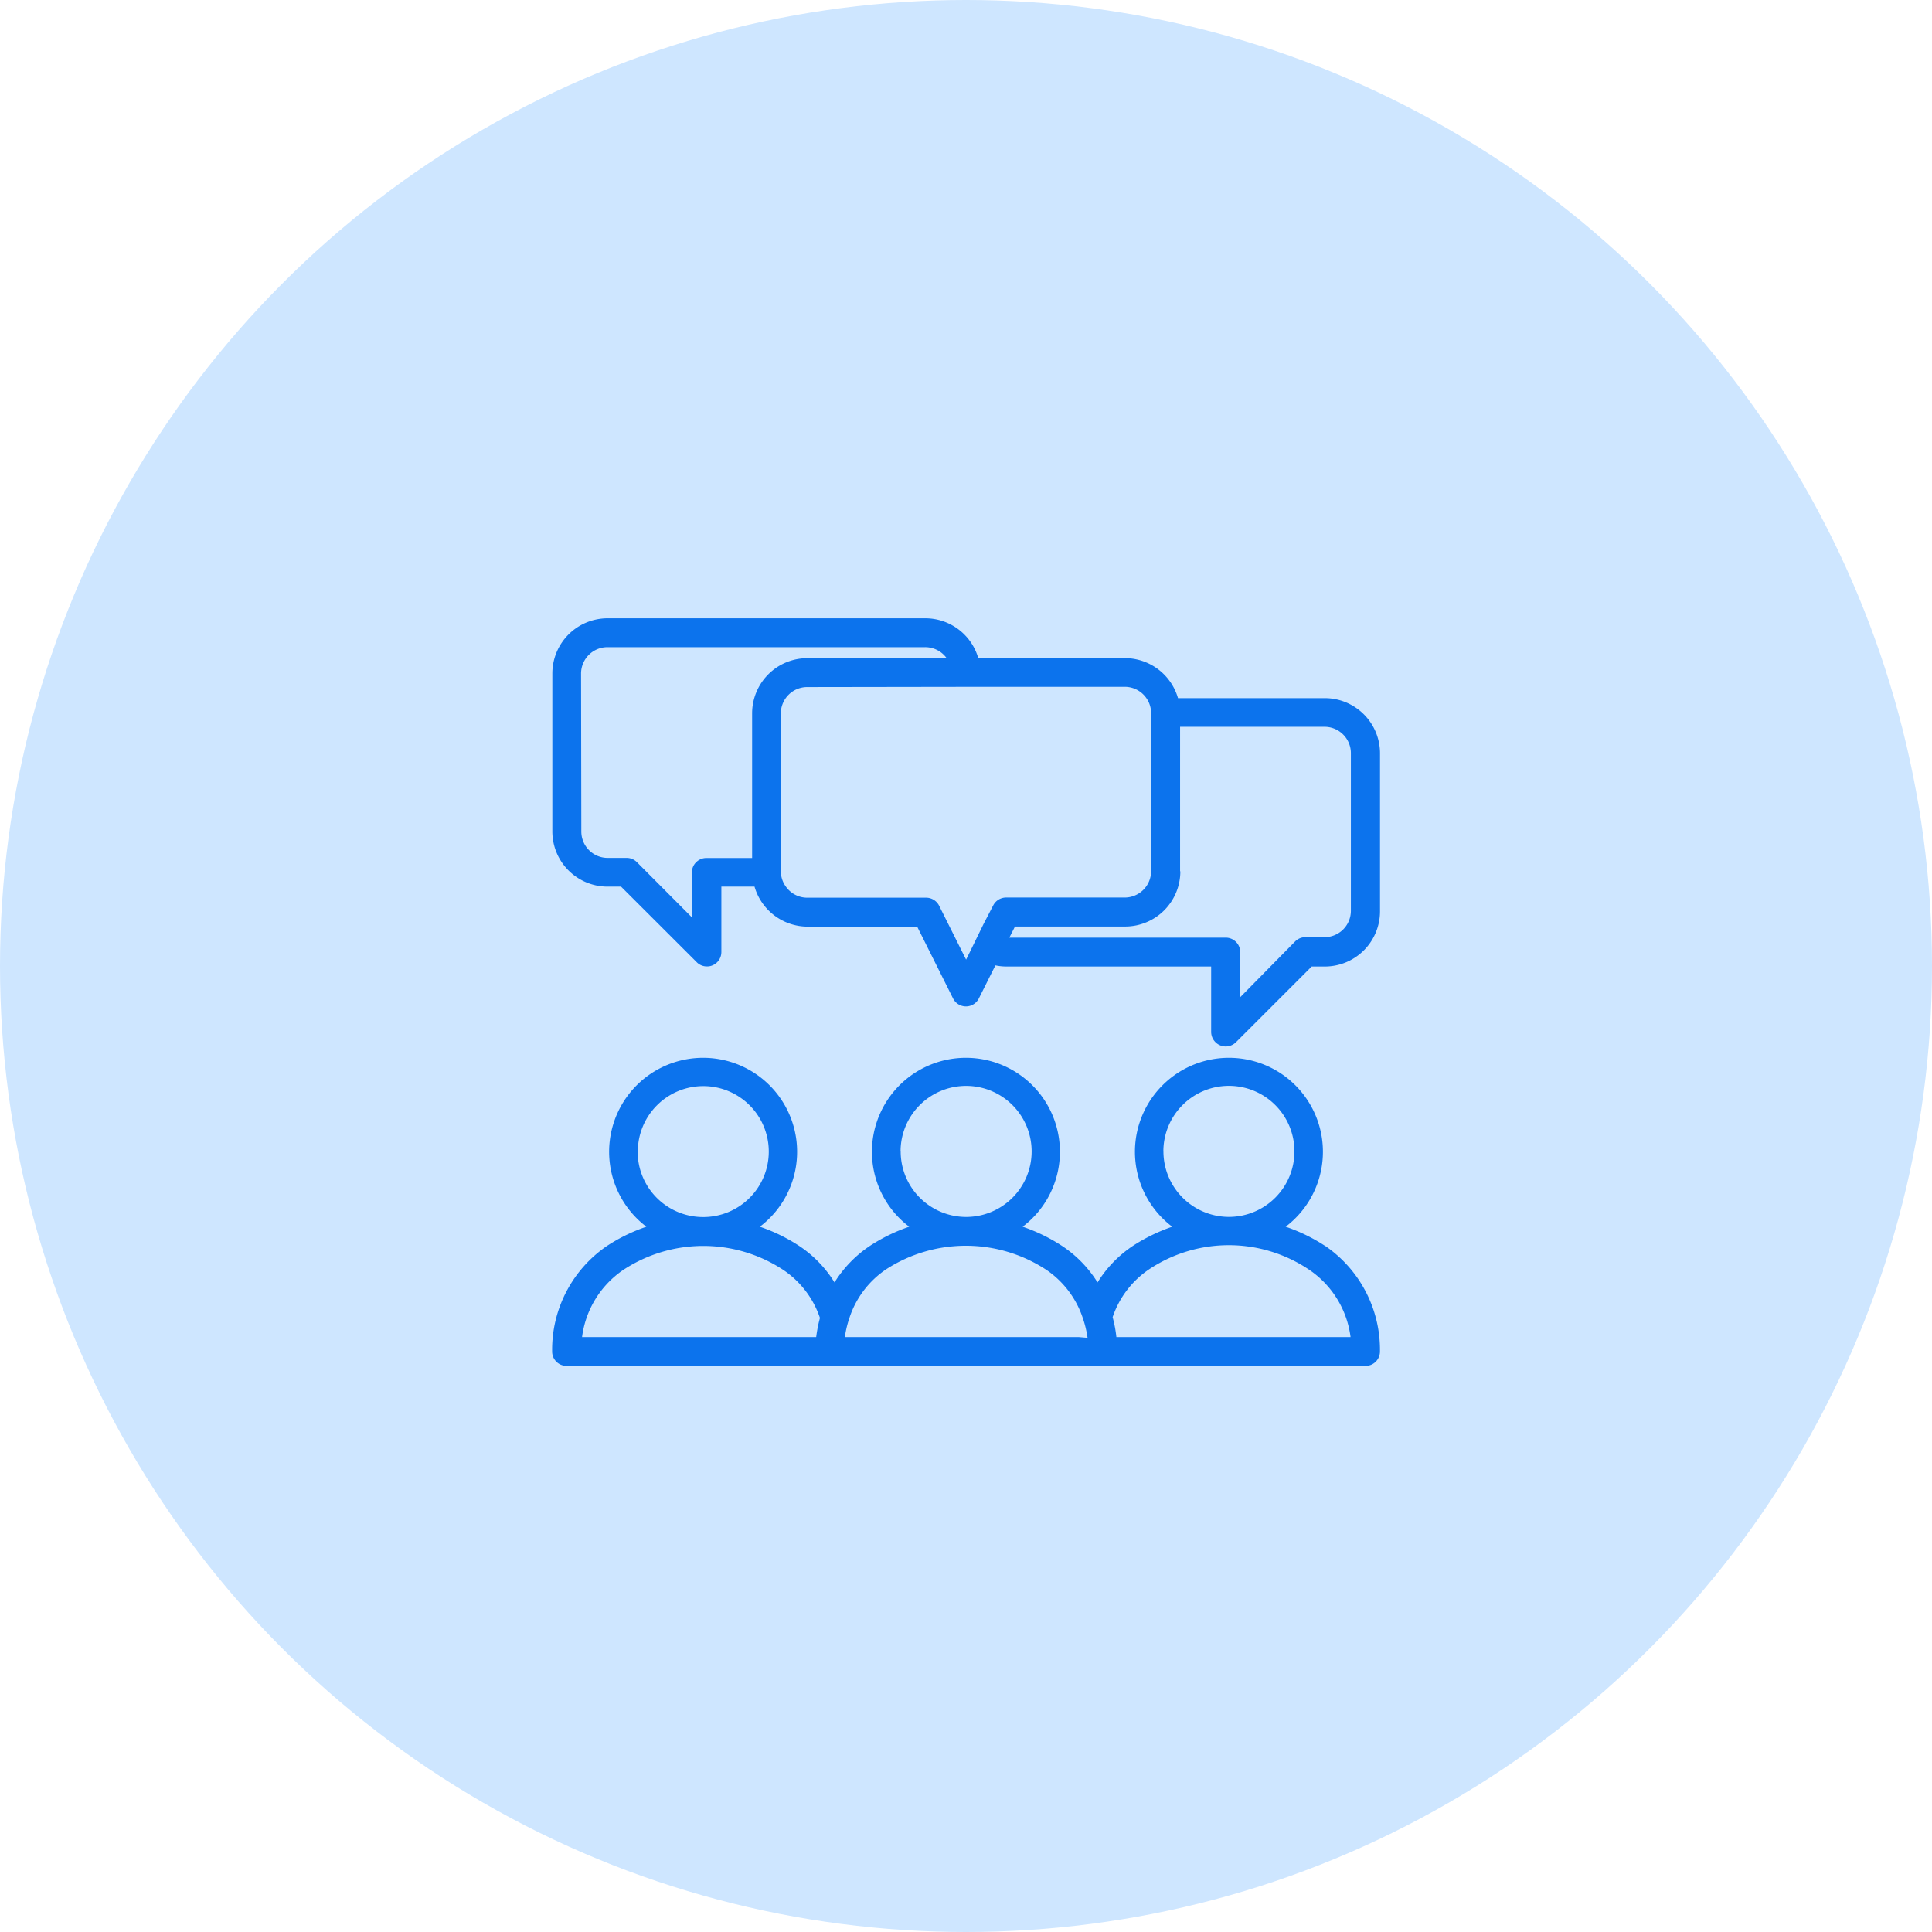
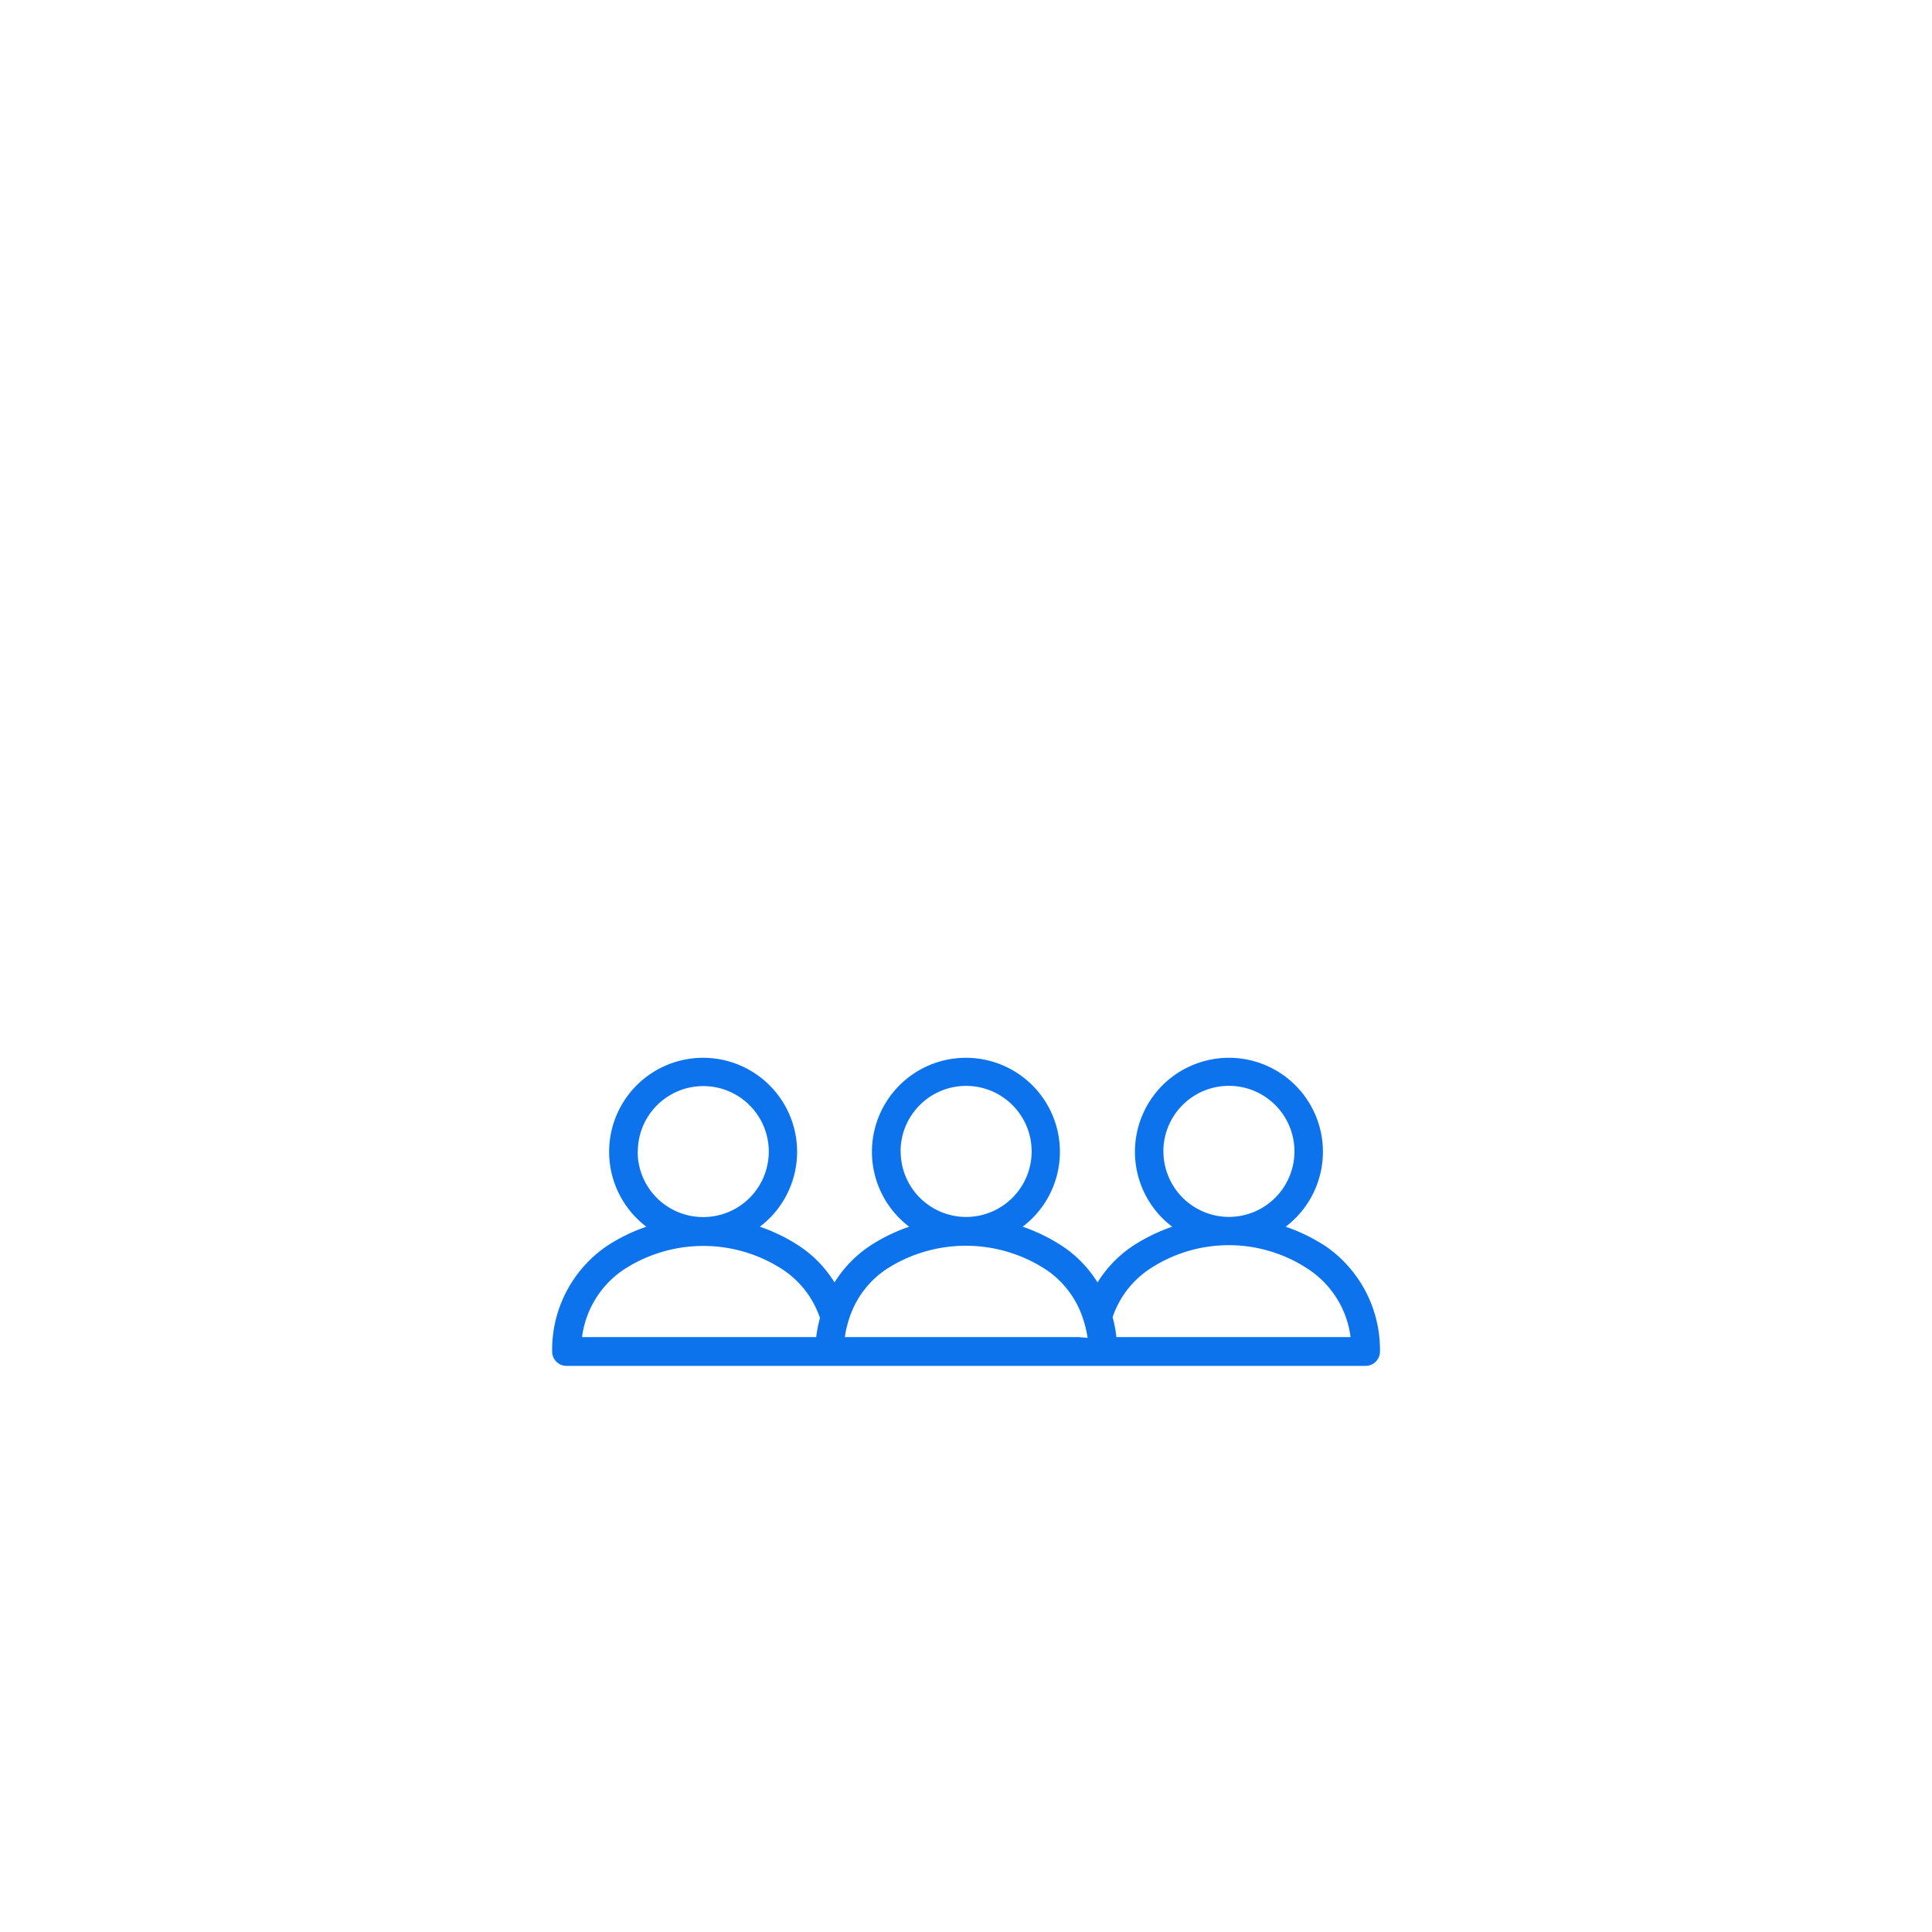
<svg xmlns="http://www.w3.org/2000/svg" width="37" height="37" viewBox="0 0 37 37">
  <g id="Group_1932" data-name="Group 1932" transform="translate(-900 -2696)">
-     <circle id="Ellipse_1" data-name="Ellipse 1" cx="18.5" cy="18.5" r="18.5" transform="translate(900 2696)" fill="#cee6ff" />
    <g id="noun-public-6851413" transform="translate(910.574 2707.841)">
      <g id="Group_1927" data-name="Group 1927" transform="translate(0 0)">
        <path id="Path_11296" data-name="Path 11296" d="M21.609,60.412a3.353,3.353,0,0,0-.754-.367,1.8,1.8,0,1,0-2.173,0,3.421,3.421,0,0,0-.753.367,2.292,2.292,0,0,0-.677.7,2.282,2.282,0,0,0-.681-.7,3.343,3.343,0,0,0-.753-.367,1.8,1.8,0,1,0-2.173,0,3.338,3.338,0,0,0-.752.367,2.3,2.3,0,0,0-.678.7,2.27,2.27,0,0,0-.678-.7,3.323,3.323,0,0,0-.752-.367,1.8,1.8,0,1,0-2.173,0,3.343,3.343,0,0,0-.753.367,2.407,2.407,0,0,0-1.052,2.019.275.275,0,0,0,.279.279h15.3a.275.275,0,0,0,.275-.275,2.411,2.411,0,0,0-1.05-2.023ZM8.448,58.606A1.254,1.254,0,1,1,9.7,59.86a1.253,1.253,0,0,1-1.255-1.253Zm3.412,3.553H7.38a1.838,1.838,0,0,1,.787-1.285,2.785,2.785,0,0,1,3.069,0,1.8,1.8,0,0,1,.7.918,2.657,2.657,0,0,0-.072.367Zm1.62-3.556h0a1.255,1.255,0,1,1,1.253,1.255A1.255,1.255,0,0,1,13.482,58.6Zm3.413,3.556h-4.48a1.985,1.985,0,0,1,.092-.381,1.793,1.793,0,0,1,.7-.918,2.806,2.806,0,0,1,3.071.014,1.8,1.8,0,0,1,.693.918,2,2,0,0,1,.092.381Zm1.62-3.556a1.255,1.255,0,1,1,1.258,1.254A1.256,1.256,0,0,1,18.514,58.6Zm-.9,3.556a2.369,2.369,0,0,0-.072-.381,1.793,1.793,0,0,1,.7-.918,2.752,2.752,0,0,1,3.071.014,1.834,1.834,0,0,1,.786,1.285Z" transform="translate(-6.807 -48.393)" fill="#0c73ed" />
-         <path id="Path_11297" data-name="Path 11297" d="M7.883,16.139h.261l1.45,1.448a.27.27,0,0,0,.2.08.25.25,0,0,0,.1-.02.276.276,0,0,0,.171-.255V16.139H10.7a1.06,1.06,0,0,0,1.015.766h2.1l.688,1.377a.276.276,0,0,0,.492,0l.318-.635a1.046,1.046,0,0,0,.217.022h3.915v1.256a.281.281,0,0,0,.275.275.282.282,0,0,0,.2-.081l1.45-1.45h.254a1.057,1.057,0,0,0,1.055-1.055v-3.03a1.058,1.058,0,0,0-1.055-1.055H18.81a1.06,1.06,0,0,0-1.015-.766h-2.81A1.055,1.055,0,0,0,13.972,11H7.883a1.058,1.058,0,0,0-1.055,1.055v3.029a1.058,1.058,0,0,0,1.055,1.055Zm10.967-.294V13.078h2.771a.505.505,0,0,1,.5.5v3.029a.505.505,0,0,1-.5.5h-.367a.276.276,0,0,0-.2.081L20,18.258v-.867a.264.264,0,0,0-.08-.194.276.276,0,0,0-.2-.081H15.58l.108-.213H17.8a1.057,1.057,0,0,0,1.055-1.058Zm-3.823-3.533h2.768a.505.505,0,0,1,.5.5v3.029a.506.506,0,0,1-.5.507H15.518a.277.277,0,0,0-.247.151l-.184.354-.262.536-.073.148-.518-1.035a.279.279,0,0,0-.246-.151H11.709a.5.5,0,0,1-.412-.217.5.5,0,0,1-.093-.292V12.817a.505.505,0,0,1,.5-.5Zm-7.649-.259a.506.506,0,0,1,.5-.5h6.089a.507.507,0,0,1,.413.211H11.709a1.057,1.057,0,0,0-1.055,1.055v2.772H9.782a.276.276,0,0,0-.2.081.264.264,0,0,0-.08.194v.863L8.445,15.668a.276.276,0,0,0-.2-.079H7.883a.505.505,0,0,1-.5-.5Z" transform="translate(-6.824 -11)" fill="#0c73ed" />
      </g>
    </g>
  </g>
</svg>